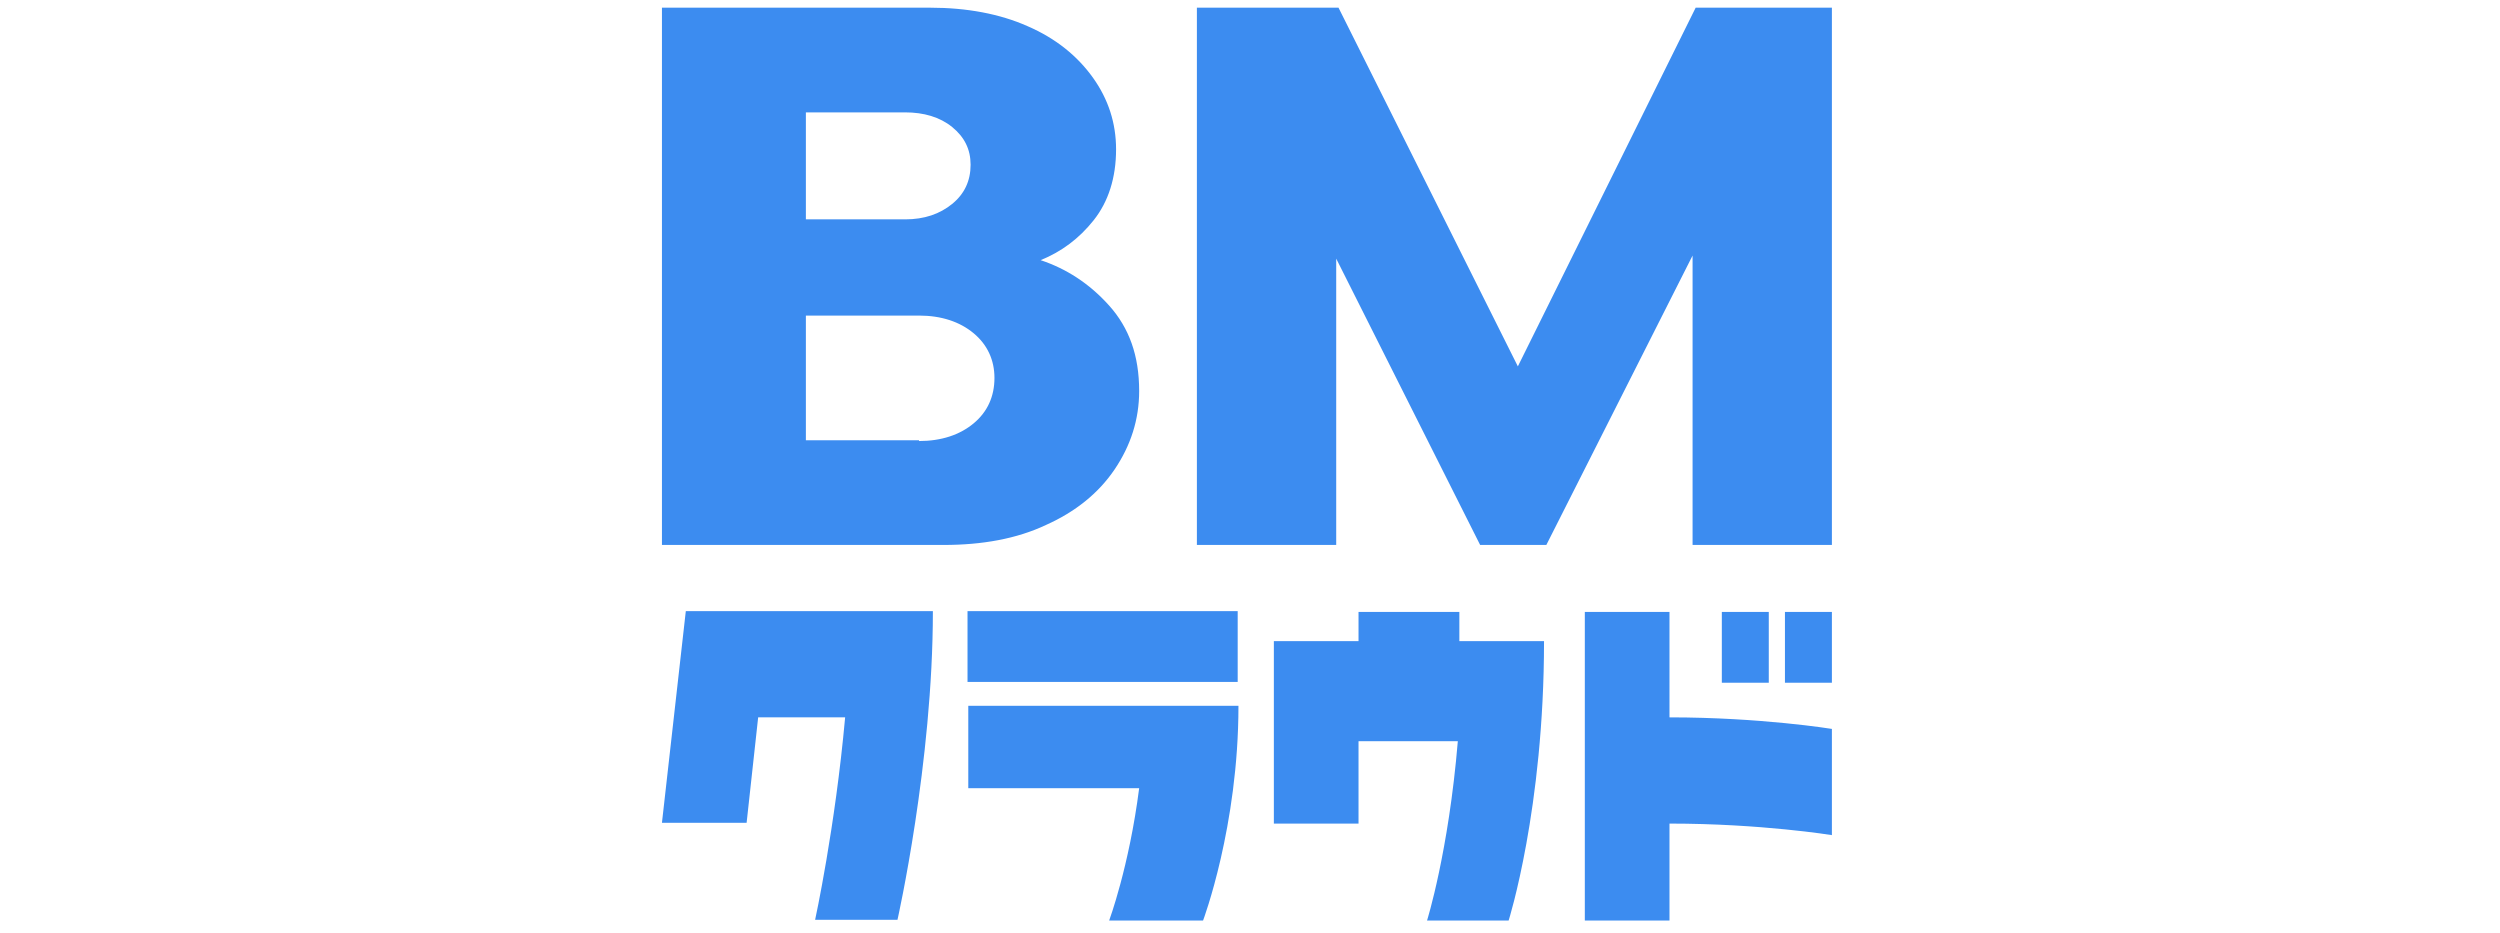
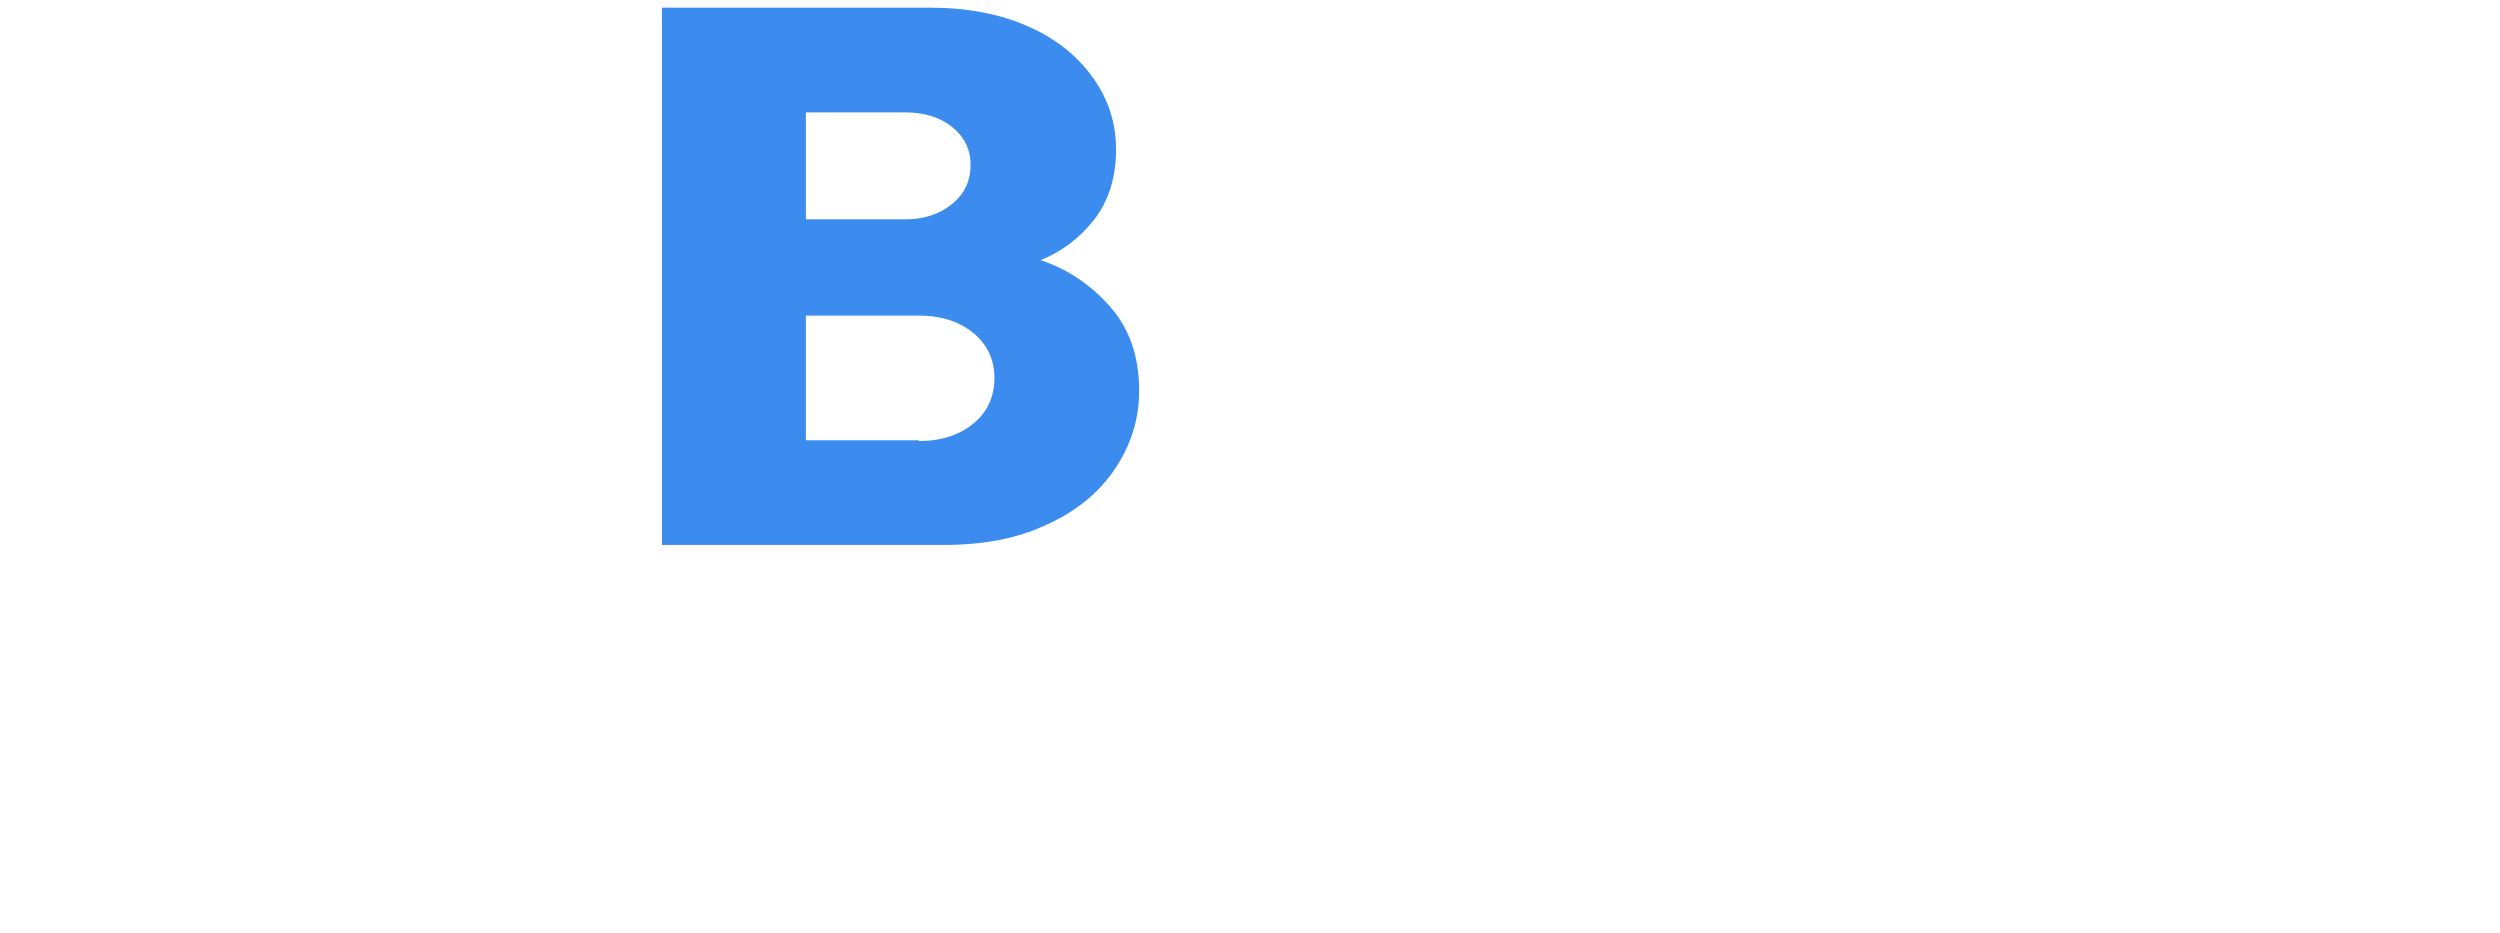
<svg xmlns="http://www.w3.org/2000/svg" version="1.1" id="Layer_1" x="0px" y="0px" viewBox="0 0 324.8 121.2" style="enable-background:new 0 0 324.8 121.2;" xml:space="preserve">
  <style type="text/css">
	.st0{fill:#3C8CF0;}
</style>
  <g>
-     <path class="st0" d="M216.9,79.5h-11v40.1h11v-12.6c11.9,0,21.1,1.5,21.1,1.5V94.7c0,0-9.2-1.5-21.1-1.5V79.5z M231.9,79.5v9.2h6.1   v-9.2H231.9z M229.8,79.5h-6.1v9.2h6.1V79.5z M189.6,79.5h-13.1v3.8h-11v23.7h11V96.3h12.9c-1.2,14.4-4,23.3-4,23.3H196   c0,0,4.6-14.5,4.6-36.3h-11V79.5z M86,106.9h11l1.5-13.7h11.3c-1.3,14.4-3.9,26.3-3.9,26.3h10.7c0,0,4.6-20.4,4.6-40.1H89.1   L86,106.9z M125.7,88.6h35.1v-9.2h-35.1V88.6z M125.7,102.4H148c-1.3,10.2-3.9,17.2-3.9,17.2h12.2c0,0,4.6-12.2,4.6-27.9h-35.1   V102.4z" />
    <g>
      <path class="st0" d="M144.1,39.7c2.6,2.9,3.9,6.5,3.9,11.1c0,3.7-1.1,7.1-3.2,10.2c-2.1,3.1-5.1,5.5-8.9,7.2    c-3.8,1.8-8.3,2.6-13.3,2.6H86V1h34.9c4.7,0,9,0.8,12.6,2.4c3.7,1.6,6.5,3.9,8.5,6.7c2,2.8,3,5.9,3,9.3c0,3.7-1,6.8-2.9,9.2    c-1.9,2.4-4.2,4.1-6.9,5.2C138.5,34.9,141.5,36.8,144.1,39.7z M104.7,14.5v14h12.9c2.5,0,4.5-0.7,6.1-2c1.6-1.3,2.4-3,2.4-5.1    c0-2-0.8-3.6-2.4-4.9c-1.6-1.3-3.7-1.9-6.1-1.9H104.7z M119.4,57.3c2.9,0,5.3-0.8,7.1-2.3c1.8-1.5,2.7-3.5,2.7-5.9    c0-2.3-0.9-4.3-2.7-5.8c-1.8-1.5-4.2-2.3-7.1-2.3h-14.7v16.2H119.4z" />
-       <path class="st0" d="M197.2,47.6L220.3,1H238v69.8h-18.1V33.2l-19,37.6h-8.6l-18.7-37.2v37.2h-18.1V1h18.4L197.2,47.6z" />
    </g>
  </g>
</svg>